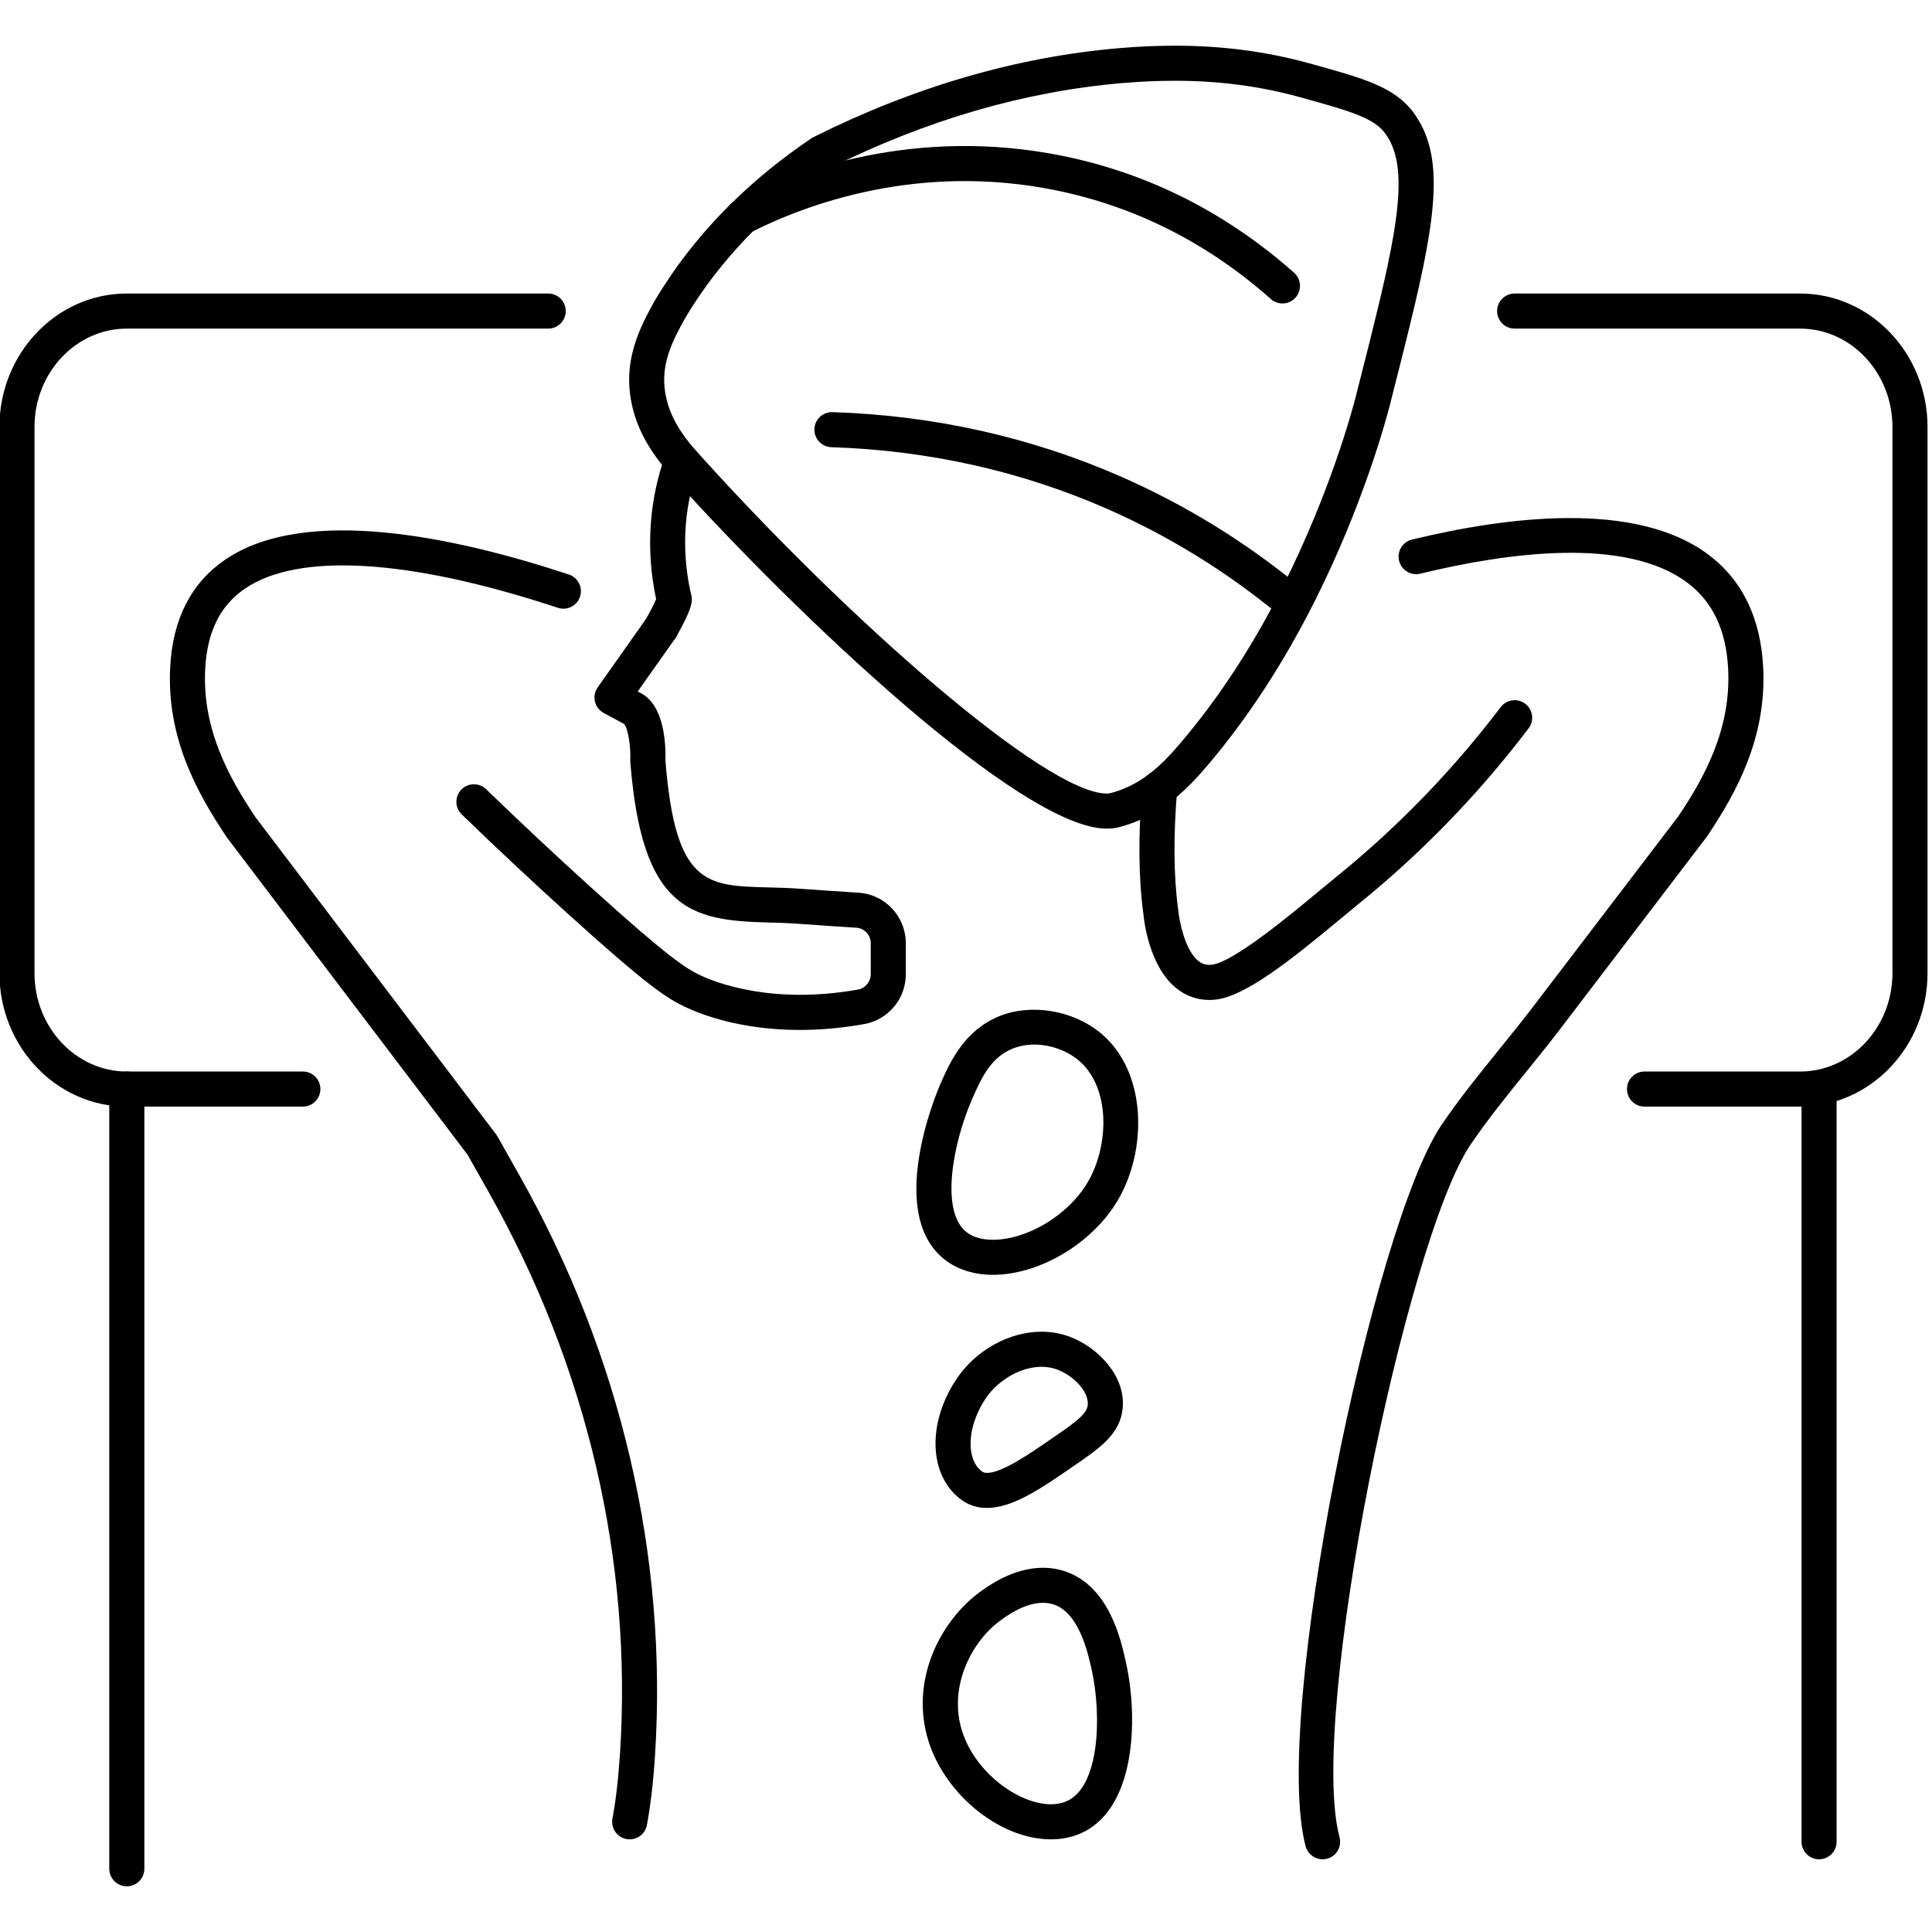
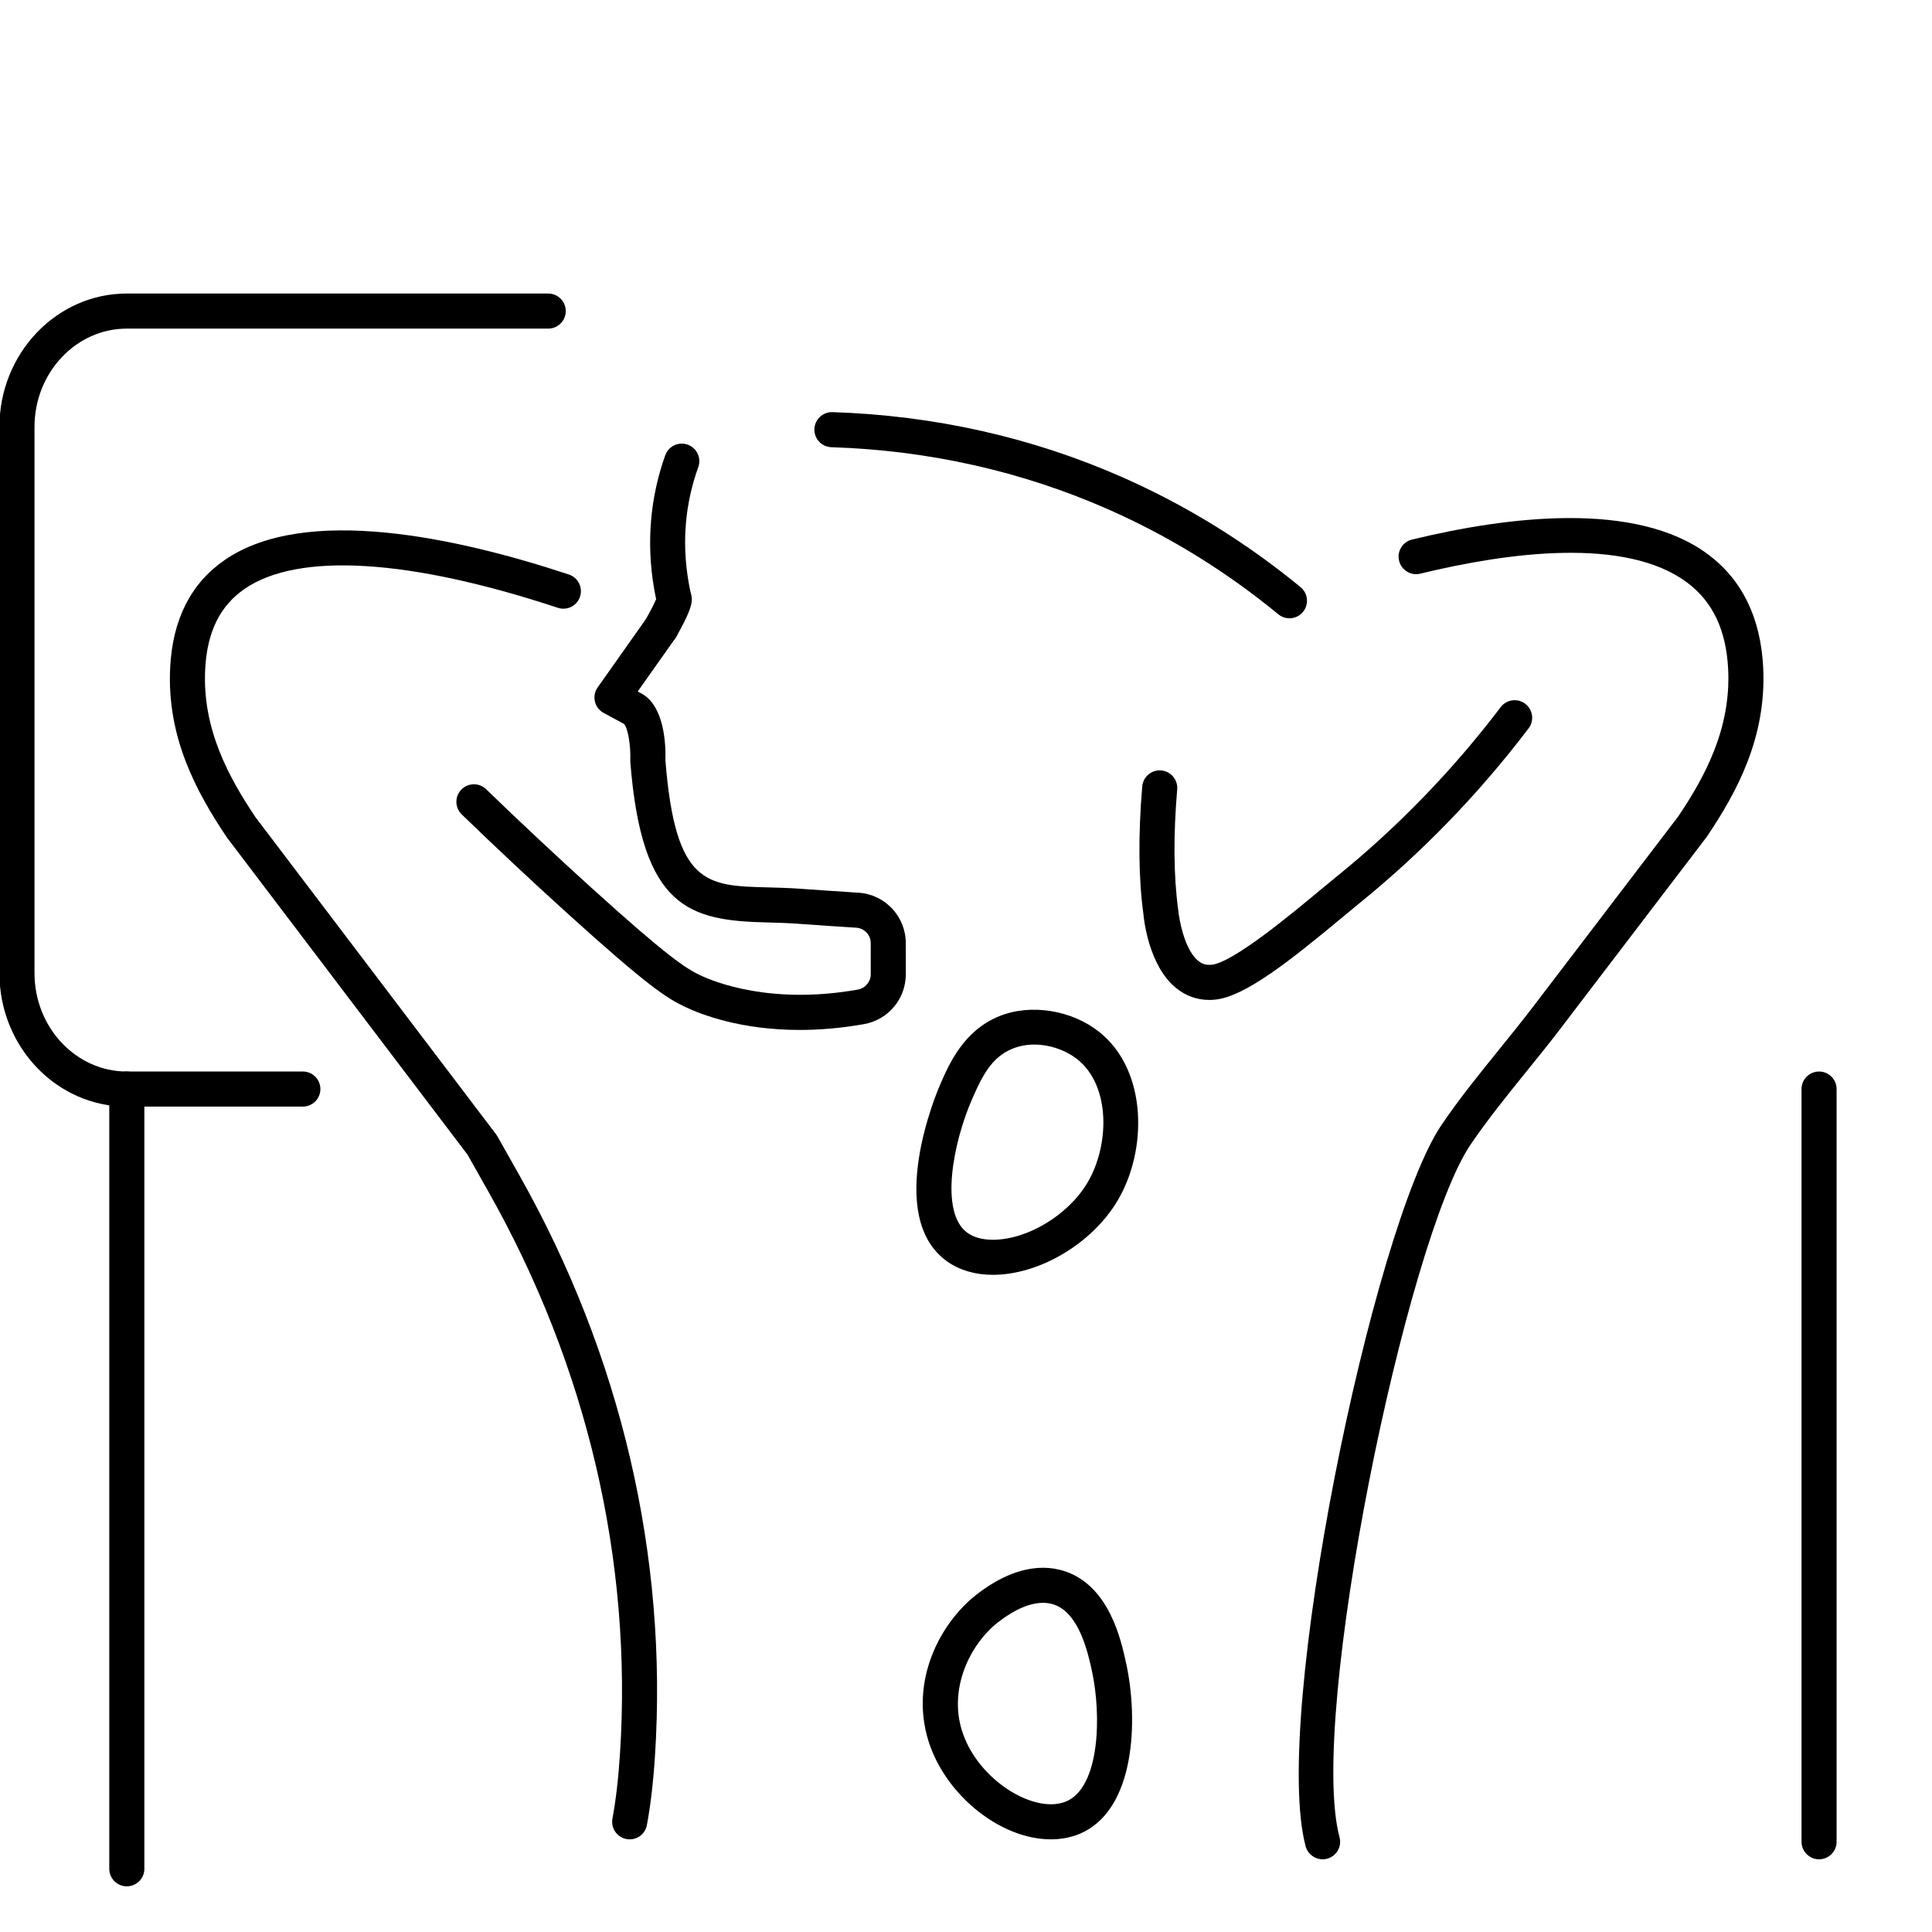
<svg xmlns="http://www.w3.org/2000/svg" version="1.1" id="Capa_1" x="0px" y="0px" width="100px" height="100px" viewBox="111.98 -7.256 100 100" enable-background="new 111.98 -7.256 100 100" xml:space="preserve">
  <g id="Capa_2">
</g>
  <g id="XMLID_1236_">
    <path d="M153.373,46.054c-3.027,0-5.074-0.783-5.952-1.202c-0.91-0.435-1.876-1.033-6.044-4.807   c-1.869-1.692-3.719-3.425-5.498-5.147c-0.36-0.349-0.37-0.924-0.021-1.284c0.35-0.359,0.923-0.369,1.283-0.021   c1.766,1.709,3.601,3.427,5.454,5.105c3.97,3.595,4.888,4.171,5.608,4.515c0.789,0.376,3.709,1.545,8.184,0.751   c0.377-0.065,0.663-0.406,0.663-0.792l-0.001-1.611c0-0.421-0.327-0.771-0.744-0.798c-0.856-0.054-1.966-0.127-3.09-0.21   c-0.538-0.037-1.055-0.051-1.548-0.063c-3.996-0.102-6.465-0.711-7.061-8.297c-0.003-0.036-0.003-0.072-0.002-0.109   c0.029-0.771-0.134-1.699-0.331-1.873l-1.049-0.566c-0.228-0.123-0.393-0.339-0.451-0.592c-0.059-0.252-0.007-0.518,0.142-0.729   l2.54-3.597c0.289-0.409,0.855-0.508,1.265-0.218c0.41,0.289,0.507,0.855,0.218,1.266l-1.95,2.761l0.144,0.078   c1.267,0.627,1.313,2.76,1.289,3.489c0.515,6.45,2.114,6.491,5.292,6.572c0.52,0.014,1.064,0.027,1.632,0.067   c1.12,0.082,2.223,0.154,3.074,0.209c1.37,0.086,2.443,1.231,2.444,2.608l0.001,1.611c0,1.273-0.908,2.36-2.162,2.582   C155.49,45.967,154.377,46.054,153.373,46.054L153.373,46.054z" />
    <path d="M174.578,44.501c-0.641,0-1.236-0.213-1.737-0.627c-1.415-1.165-1.658-3.572-1.681-3.843   c-0.25-1.827-0.271-4.058-0.058-6.581c0.042-0.501,0.487-0.873,0.98-0.829c0.501,0.043,0.871,0.481,0.829,0.981   c-0.202,2.393-0.186,4.488,0.052,6.229c0.049,0.534,0.332,2.067,1.033,2.644c0.209,0.171,0.425,0.232,0.706,0.203   c1.108-0.118,4.127-2.628,5.577-3.834c0.331-0.275,0.631-0.524,0.886-0.73c3.15-2.548,6.007-5.498,8.49-8.768   c0.303-0.4,0.872-0.478,1.271-0.175c0.399,0.304,0.478,0.873,0.174,1.272c-2.57,3.386-5.529,6.441-8.793,9.082   c-0.248,0.201-0.542,0.445-0.866,0.715c-2.676,2.225-5.016,4.081-6.546,4.242C174.788,44.496,174.682,44.501,174.578,44.501   L174.578,44.501z" />
-     <path d="M169.261,35.634c-4.43,0-16.095-11.12-22.408-18.129c-0.083-0.1-0.149-0.172-0.228-0.25   c-0.016-0.015-0.03-0.031-0.044-0.048c-0.789-0.912-1.856-2.353-2.015-4.319c-0.109-1.301,0.208-2.559,1.028-4.074   c0.209-0.402,0.458-0.825,0.756-1.279c0.944-1.47,2.099-2.889,3.429-4.212c0.024-0.025,0.05-0.048,0.077-0.069   c1.214-1.197,2.601-2.324,4.122-3.351c0.032-0.021,0.066-0.041,0.102-0.059c5.216-2.608,10.542-4.158,15.83-4.608   c1.01-0.086,1.953-0.127,2.882-0.127c2.439,0,4.704,0.296,6.924,0.904c2.887,0.796,4.477,1.234,5.462,2.608   c1.557,2.163,1.178,5.219-0.194,10.839c-0.246,1.028-0.532,2.151-0.843,3.372l-0.168,0.664c-0.013,0.065-0.024,0.119-0.051,0.202   c-0.2,0.787-1.377,5.142-3.864,10.106c-1.629,3.252-3.519,6.146-5.613,8.6c-0.499,0.585-1.116,1.264-1.891,1.852   c-0.805,0.616-1.694,1.054-2.638,1.299C169.714,35.607,169.493,35.634,169.261,35.634L169.261,35.634z M147.934,15.996   c0.116,0.117,0.215,0.227,0.297,0.327c7.595,8.432,17.876,17.495,21.03,17.495c0.076,0,0.144-0.008,0.196-0.021   c0.711-0.184,1.381-0.515,1.996-0.985c0.639-0.485,1.151-1.049,1.609-1.586c2-2.343,3.807-5.113,5.371-8.234   c2.404-4.799,3.536-8.987,3.738-9.778c0.004-0.022,0.026-0.11,0.031-0.133l0.177-0.695c0.309-1.212,0.593-2.326,0.838-3.351   c1.212-4.968,1.619-7.776,0.484-9.354c-0.589-0.821-1.725-1.161-4.469-1.916c-2.06-0.566-4.168-0.841-6.442-0.841   c-0.877,0-1.77,0.039-2.729,0.121c-5.039,0.429-10.126,1.907-15.118,4.396c-1.433,0.971-2.735,2.034-3.87,3.16   c-0.023,0.023-0.048,0.045-0.074,0.065c-1.212,1.215-2.265,2.511-3.128,3.855c-0.264,0.404-0.49,0.785-0.675,1.142   c-0.658,1.216-0.901,2.132-0.823,3.075C146.489,14.148,147.264,15.218,147.934,15.996L147.934,15.996z" />
    <path d="M178.722,24.746c-0.203,0-0.408-0.067-0.576-0.206c-2.701-2.222-5.669-4.052-8.822-5.44   c-4.463-1.966-9.278-3.046-14.313-3.209c-0.501-0.017-0.894-0.436-0.878-0.937c0.017-0.501,0.438-0.894,0.937-0.878   c5.268,0.171,10.31,1.302,14.985,3.361c3.305,1.456,6.415,3.373,9.243,5.699c0.388,0.319,0.443,0.892,0.125,1.278   C179.244,24.634,178.984,24.746,178.722,24.746L178.722,24.746z" />
-     <path d="M178.361,8.45c-0.215,0-0.429-0.075-0.603-0.229c-3.26-2.891-6.998-4.782-11.111-5.623   c-7.135-1.461-12.972,0.737-15.817,2.178c-0.446,0.227-0.993,0.048-1.22-0.399s-0.047-0.994,0.4-1.22   c3.056-1.547,9.327-3.908,17.001-2.338c4.428,0.906,8.449,2.939,11.952,6.043c0.374,0.333,0.409,0.907,0.076,1.282   C178.861,8.348,178.611,8.45,178.361,8.45L178.361,8.45z" />
    <path d="M163.366,58.729L163.366,58.729c-0.905,0-1.718-0.238-2.354-0.688c-3.292-2.333-0.505-8.849-0.385-9.125   c0.489-1.124,1.228-2.821,3.069-3.572c1.645-0.669,3.772-0.314,5.193,0.823c2.494,1.997,2.49,6.134,0.923,8.745   C168.484,57.124,165.772,58.729,163.366,58.729L163.366,58.729z M165.516,46.811c-0.403,0-0.786,0.073-1.136,0.216   c-1.07,0.437-1.56,1.399-2.088,2.614c-0.979,2.248-1.696,5.88-0.23,6.919c0.326,0.231,0.777,0.354,1.304,0.354   c1.782,0,3.885-1.263,4.89-2.937c1.149-1.913,1.227-5.009-0.5-6.393C167.151,47.101,166.313,46.811,165.516,46.811L165.516,46.811z   " />
    <path d="M166.376,87.948C166.376,87.948,166.376,87.948,166.376,87.948c-2.717,0-5.657-2.461-6.421-5.372   c-0.818-3.118,0.835-6.027,2.718-7.41c0.428-0.315,1.731-1.275,3.296-1.275c0.386,0,0.762,0.06,1.118,0.177   c2.317,0.765,2.926,3.583,3.186,4.787c0.629,2.896,0.493,7.637-2.454,8.825C167.376,87.858,166.891,87.948,166.376,87.948   L166.376,87.948z M165.969,75.706c-0.969,0-1.91,0.694-2.221,0.923c-1.449,1.064-2.613,3.29-2.037,5.486   c0.604,2.299,2.961,4.018,4.665,4.018l0,0c0.281,0,0.538-0.046,0.764-0.138c1.772-0.714,1.858-4.454,1.359-6.757   c-0.195-0.9-0.65-3.007-1.98-3.446C166.346,75.736,166.162,75.706,165.969,75.706L165.969,75.706z" />
-     <path d="M163.067,70.795C163.067,70.795,163.067,70.795,163.067,70.795c-0.472,0-0.895-0.127-1.261-0.376   c-0.88-0.601-1.392-1.66-1.404-2.908c-0.011-1.143,0.386-2.363,1.117-3.436c0.996-1.46,2.711-2.402,4.37-2.402   c0.502,0,0.987,0.086,1.444,0.254c1.448,0.537,2.906,2.011,2.758,3.687c-0.117,1.348-1.173,2.074-2.51,2.993l-0.094,0.064   C165.902,69.763,164.405,70.795,163.067,70.795L163.067,70.795z M165.888,63.489c-1.043,0-2.224,0.662-2.87,1.61   c-0.517,0.758-0.808,1.63-0.801,2.396c0.005,0.379,0.089,1.067,0.613,1.425c0.041,0.028,0.104,0.061,0.237,0.061   c0.772,0,2.164-0.959,3.391-1.803l0.094-0.065c1.198-0.825,1.691-1.206,1.73-1.657c0.063-0.708-0.782-1.529-1.58-1.824   C166.448,63.536,166.173,63.489,165.888,63.489L165.888,63.489z" />
    <path d="M180.437,88.981c-0.4,0-0.768-0.267-0.877-0.672c-1.78-6.636,3.483-32.095,7.031-37.337   c0.916-1.35,1.974-2.658,2.997-3.923c0.584-0.722,1.188-1.468,1.748-2.202l7.512-9.848c1.348-2.005,2.736-4.518,2.581-7.623   c-0.103-2.024-0.798-3.49-2.126-4.482c-3.183-2.376-9.267-1.561-13.81-0.457c-0.484,0.119-0.978-0.182-1.097-0.668   c-0.118-0.487,0.181-0.979,0.669-1.097c4.921-1.194,11.576-2.03,15.324,0.767c1.764,1.317,2.724,3.284,2.853,5.847   c0.182,3.638-1.374,6.476-2.92,8.771l-7.544,9.891c-0.575,0.756-1.187,1.513-1.779,2.244c-0.999,1.234-2.032,2.513-2.905,3.8   c-3.316,4.899-8.435,29.68-6.78,35.847c0.13,0.484-0.157,0.982-0.642,1.112C180.594,88.971,180.515,88.981,180.437,88.981   L180.437,88.981z" />
    <path d="M146.195,26.158c-0.15,0-0.303-0.037-0.443-0.115c-0.437-0.245-0.593-0.798-0.348-1.236   c0.333-0.596,0.477-0.904,0.538-1.057c-0.032-0.144-0.073-0.339-0.113-0.581c-0.397-2.32-0.195-4.695,0.585-6.863   c0.17-0.472,0.69-0.716,1.162-0.546c0.472,0.169,0.717,0.689,0.547,1.161c-0.685,1.899-0.854,3.901-0.503,5.946   c0.068,0.411,0.136,0.652,0.136,0.654c0.034,0.122,0.043,0.252,0.025,0.378c-0.045,0.308-0.197,0.731-0.792,1.794   C146.821,25.991,146.513,26.158,146.195,26.158L146.195,26.158z" />
    <path d="M144.574,87.948c-0.056,0-0.112-0.005-0.169-0.016c-0.493-0.093-0.817-0.566-0.725-1.061   c0.175-0.929,0.307-2.062,0.391-3.366c0.646-9.984-1.703-20.028-6.793-29.05l-1.103-1.952L123.73,36.099   c-1.576-2.347-3.13-5.191-2.941-8.815c0.125-2.488,1.08-4.361,2.836-5.564c4.169-2.857,11.981-1.163,17.8,0.761   c0.476,0.157,0.734,0.671,0.577,1.146c-0.157,0.477-0.67,0.735-1.147,0.577c-7.676-2.537-13.43-2.887-16.204-0.987   c-1.283,0.879-1.953,2.239-2.05,4.16c-0.161,3.095,1.226,5.612,2.605,7.668l12.452,16.412c0.024,0.031,0.047,0.065,0.067,0.102   l1.132,2.006c5.264,9.329,7.693,19.724,7.025,30.061c-0.09,1.378-0.231,2.583-0.419,3.584   C145.383,87.645,145.002,87.948,144.574,87.948L144.574,87.948z" />
    <path d="M127.655,50.021h-9.111c-3.636,0-6.594-3.099-6.594-6.906V14.844c0-3.809,2.958-6.907,6.594-6.907h21.811   c0.501,0,0.908,0.407,0.908,0.908c0,0.502-0.407,0.908-0.908,0.908h-21.811c-2.634,0-4.778,2.283-4.778,5.091v28.271   c0,2.807,2.144,5.091,4.778,5.091h9.111c0.501,0,0.908,0.406,0.908,0.907C128.563,49.615,128.156,50.021,127.655,50.021   L127.655,50.021z" />
-     <path d="M205.154,50.021h-8.055c-0.501,0-0.907-0.406-0.907-0.908c0-0.501,0.406-0.907,0.907-0.907h8.055   c2.635,0,4.778-2.284,4.778-5.091V14.844c0-2.808-2.144-5.091-4.778-5.091h-14.776c-0.501,0-0.908-0.406-0.908-0.908   c0-0.501,0.407-0.908,0.908-0.908h14.776c3.636,0,6.594,3.099,6.594,6.907v28.271C211.748,46.922,208.79,50.021,205.154,50.021   L205.154,50.021z" />
    <path d="M118.544,90.38c-0.501,0-0.908-0.406-0.908-0.907v-40.36c0-0.501,0.406-0.907,0.908-0.907s0.908,0.406,0.908,0.907v40.36   C119.452,89.974,119.045,90.38,118.544,90.38L118.544,90.38z" />
    <path d="M206.134,88.981c-0.5,0-0.907-0.406-0.907-0.908v-38.96c0-0.501,0.407-0.907,0.907-0.907c0.502,0,0.908,0.406,0.908,0.907   v38.96C207.042,88.574,206.636,88.981,206.134,88.981L206.134,88.981z" />
  </g>
</svg>